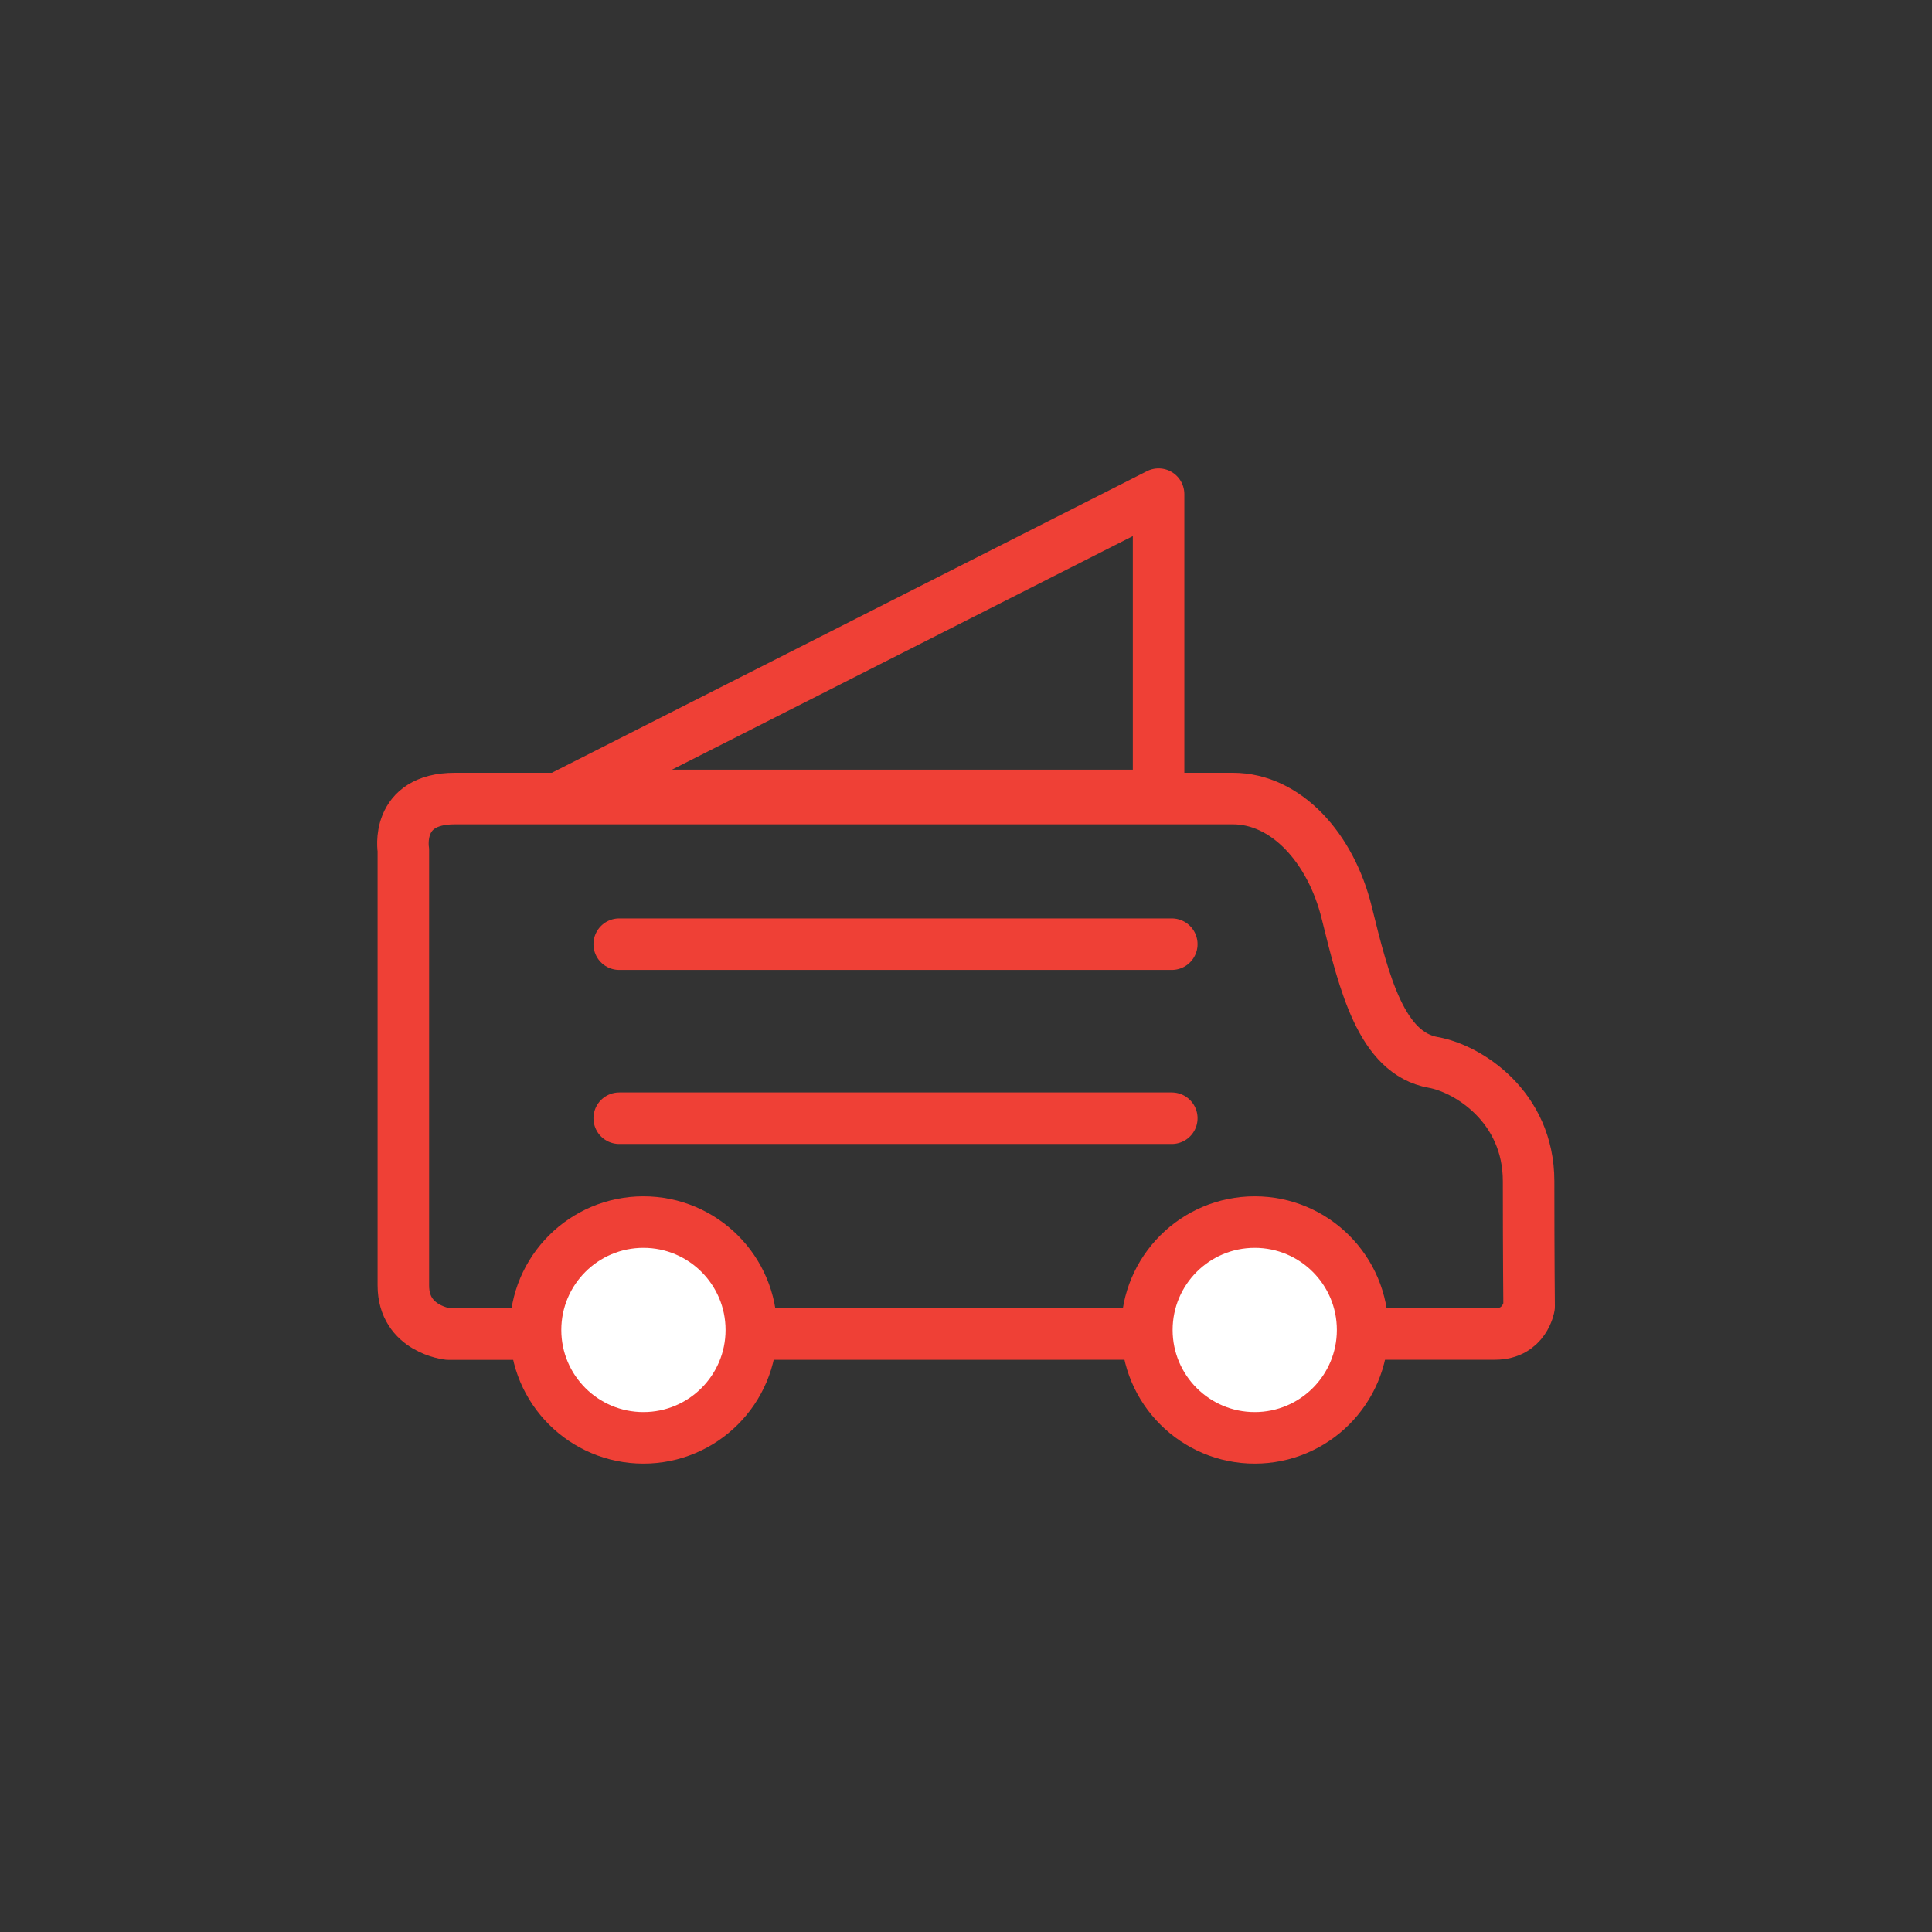
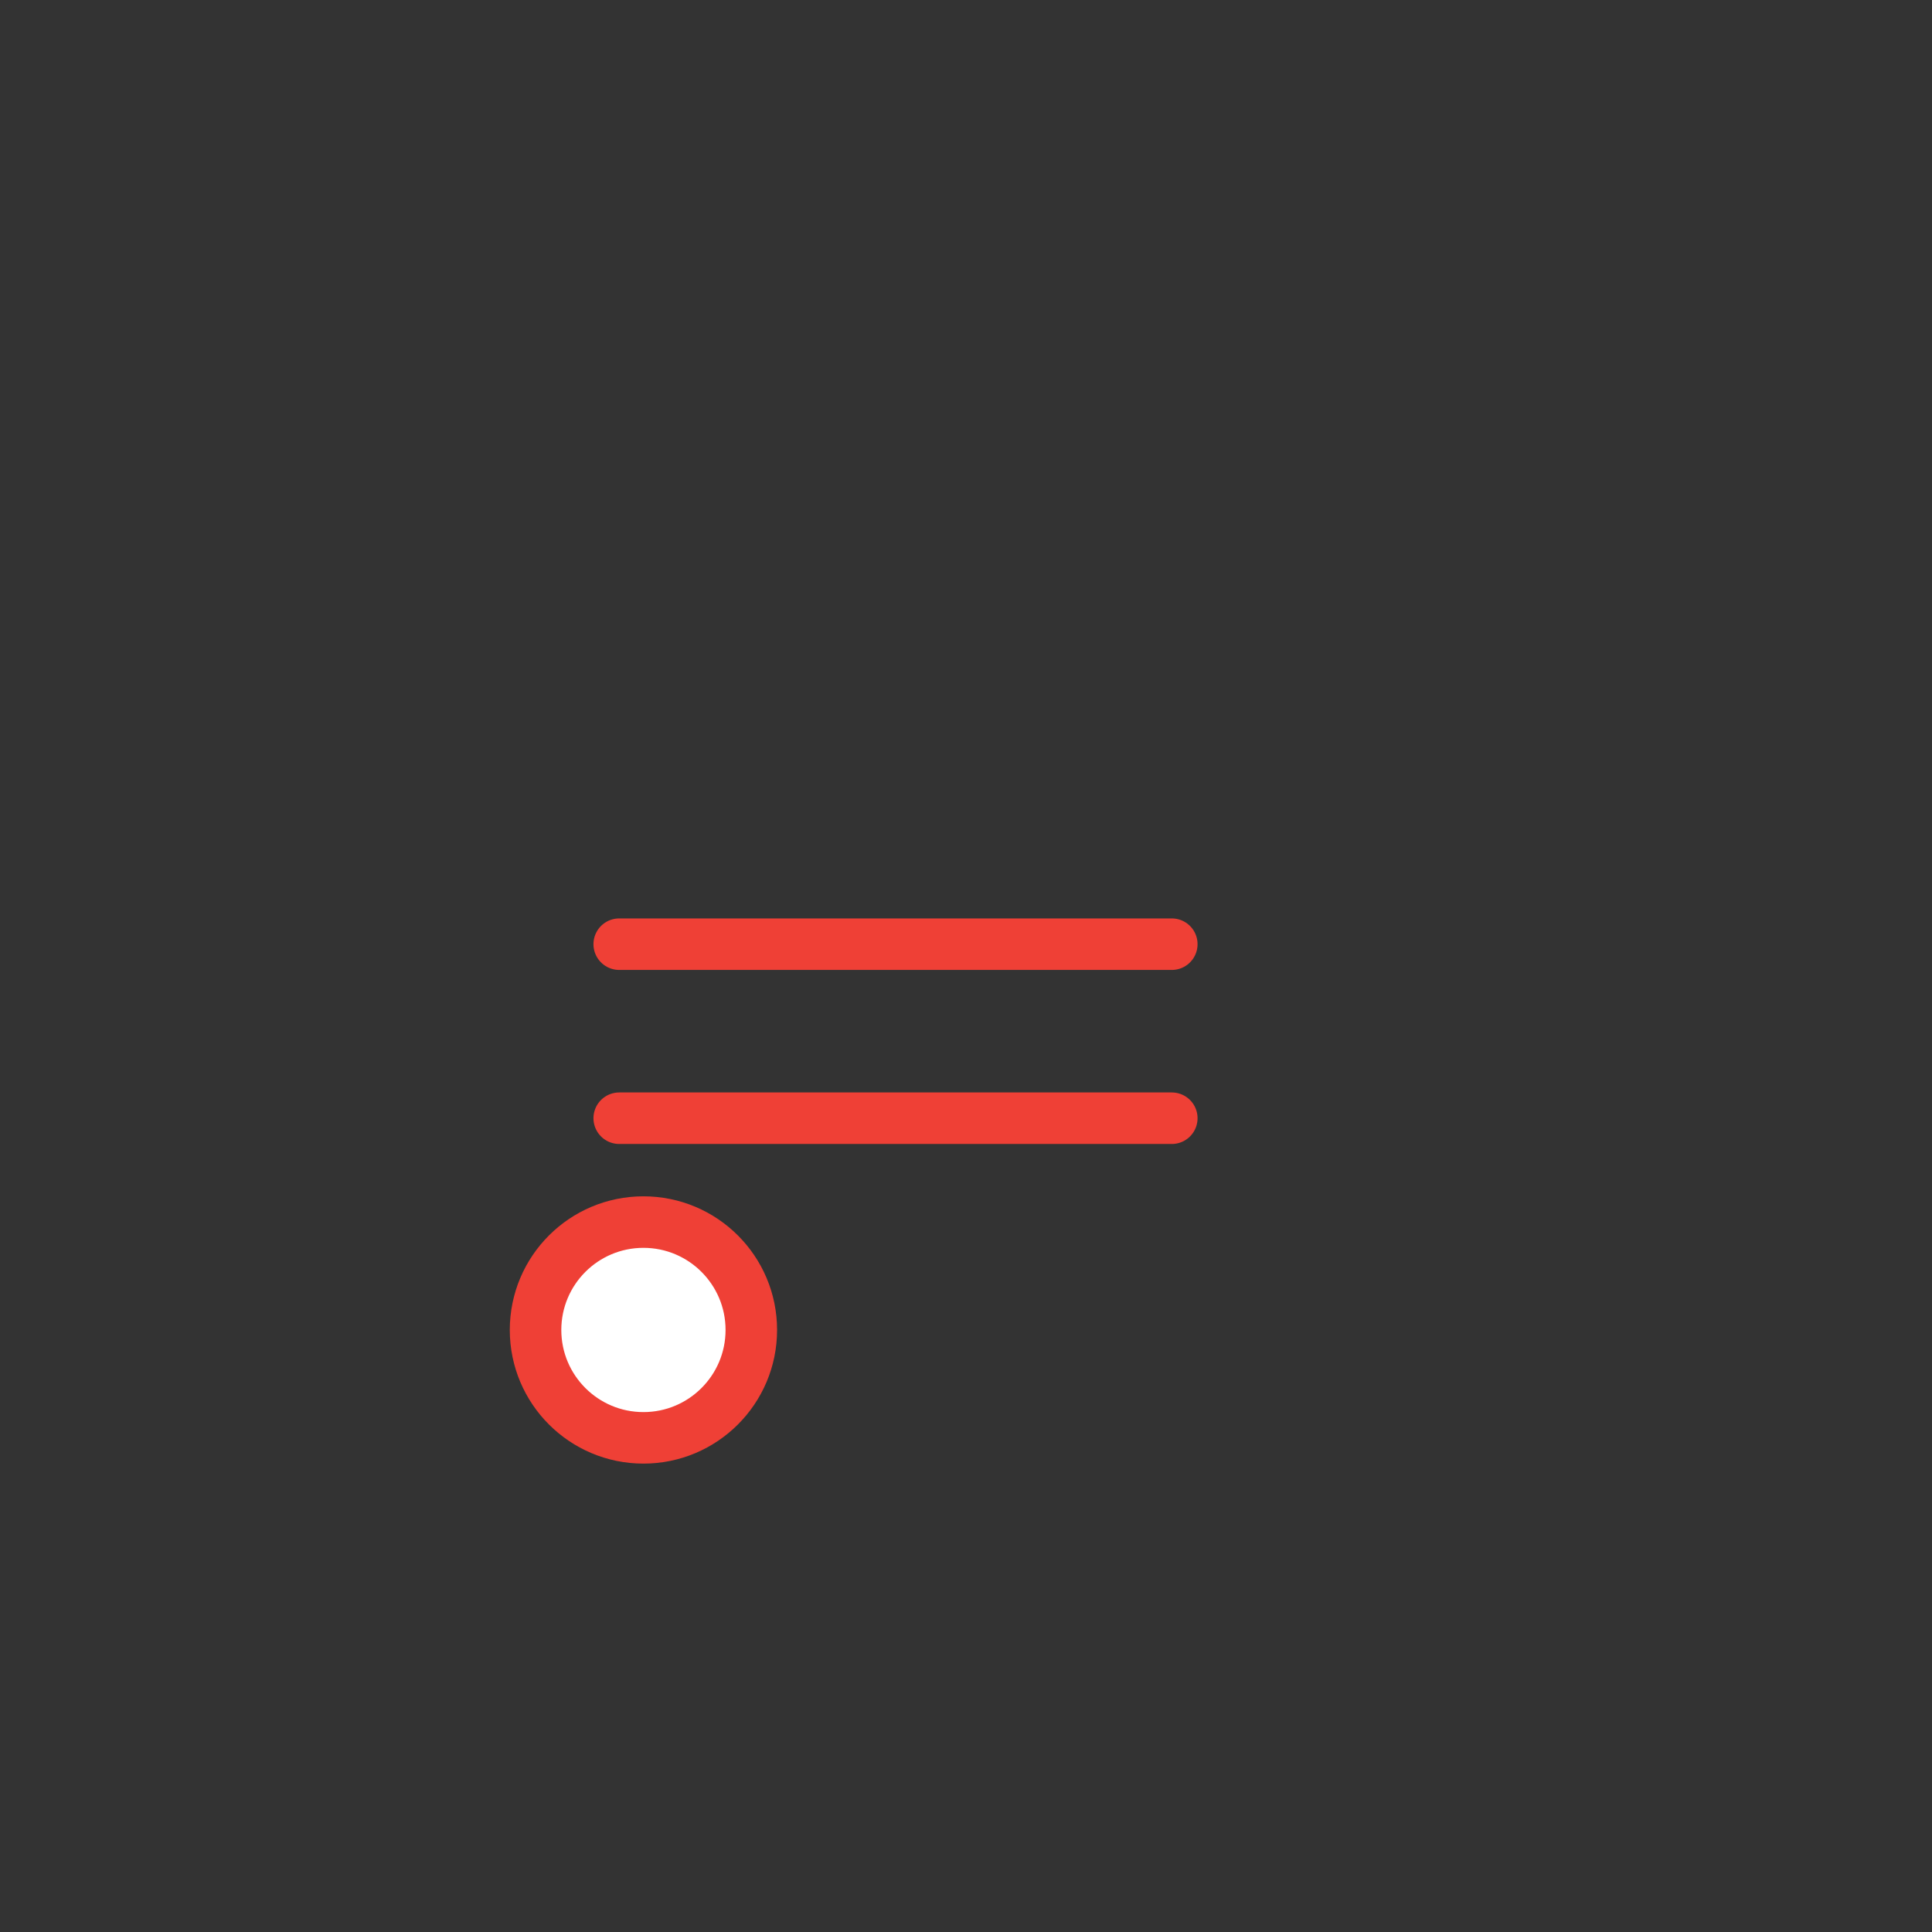
<svg xmlns="http://www.w3.org/2000/svg" width="100%" height="100%" viewBox="0 0 75 75" version="1.1" xml:space="preserve" style="fill-rule:evenodd;clip-rule:evenodd;stroke-linecap:round;stroke-linejoin:round;stroke-miterlimit:1.5;">
  <rect x="0" y="0" width="75" height="75" fill="#333333" stroke="none" />
  <g transform="matrix(1,2.44929e-16,-2.44929e-16,1,-1.202,6.8)">
    <g transform="matrix(1,0,0,1,8.41091e-06,0.792)">
      <path d="M25.24,29.061L46.691,29.061" style="fill:none;stroke:rgb(239,64,54);stroke-width:2px;" />
    </g>
    <g transform="matrix(1,0,0,1,8.41091e-06,7.548)">
      <path d="M25.24,29.061L46.691,29.061" style="fill:none;stroke:rgb(239,64,54);stroke-width:2px;" />
    </g>
    <g transform="matrix(1,0,0,1,8.41091e-06,5.909)">
-       <path d="M18.609,39.081C18.609,39.081 16.86,38.901 16.86,37.197L16.86,20.288C16.86,20.288 16.522,18.291 18.857,18.291L49.061,18.291C51.144,18.291 52.867,20.228 53.479,22.71C54.165,25.485 54.828,28.176 56.842,28.534C58.175,28.77 60.542,30.24 60.542,33.148C60.542,36.056 60.562,38.009 60.562,38.009C60.562,38.009 60.395,39.076 59.241,39.076C58.086,39.076 18.609,39.081 18.609,39.081Z" style="fill:none;stroke:rgb(239,64,54);stroke-width:2px;" />
-     </g>
+       </g>
    <g transform="matrix(1,0,0,1,-0.022,6.142)">
      <circle cx="26.202" cy="38.687" r="4.188" style="fill:white;stroke:rgb(239,64,54);stroke-width:2px;" />
    </g>
    <g transform="matrix(1,0,0,1,23.709,6.142)">
-       <circle cx="26.202" cy="38.687" r="4.188" style="fill:white;stroke:rgb(239,64,54);stroke-width:2px;" />
-     </g>
+       </g>
    <g transform="matrix(1,-2.44929e-16,2.44929e-16,1,0.134,-0.487)">
-       <path d="M46.044,24.564L22.971,24.564L46.044,12.87L46.044,24.564Z" style="fill:none;stroke:rgb(239,64,54);stroke-width:2px;" />
-     </g>
+       </g>
  </g>
</svg>